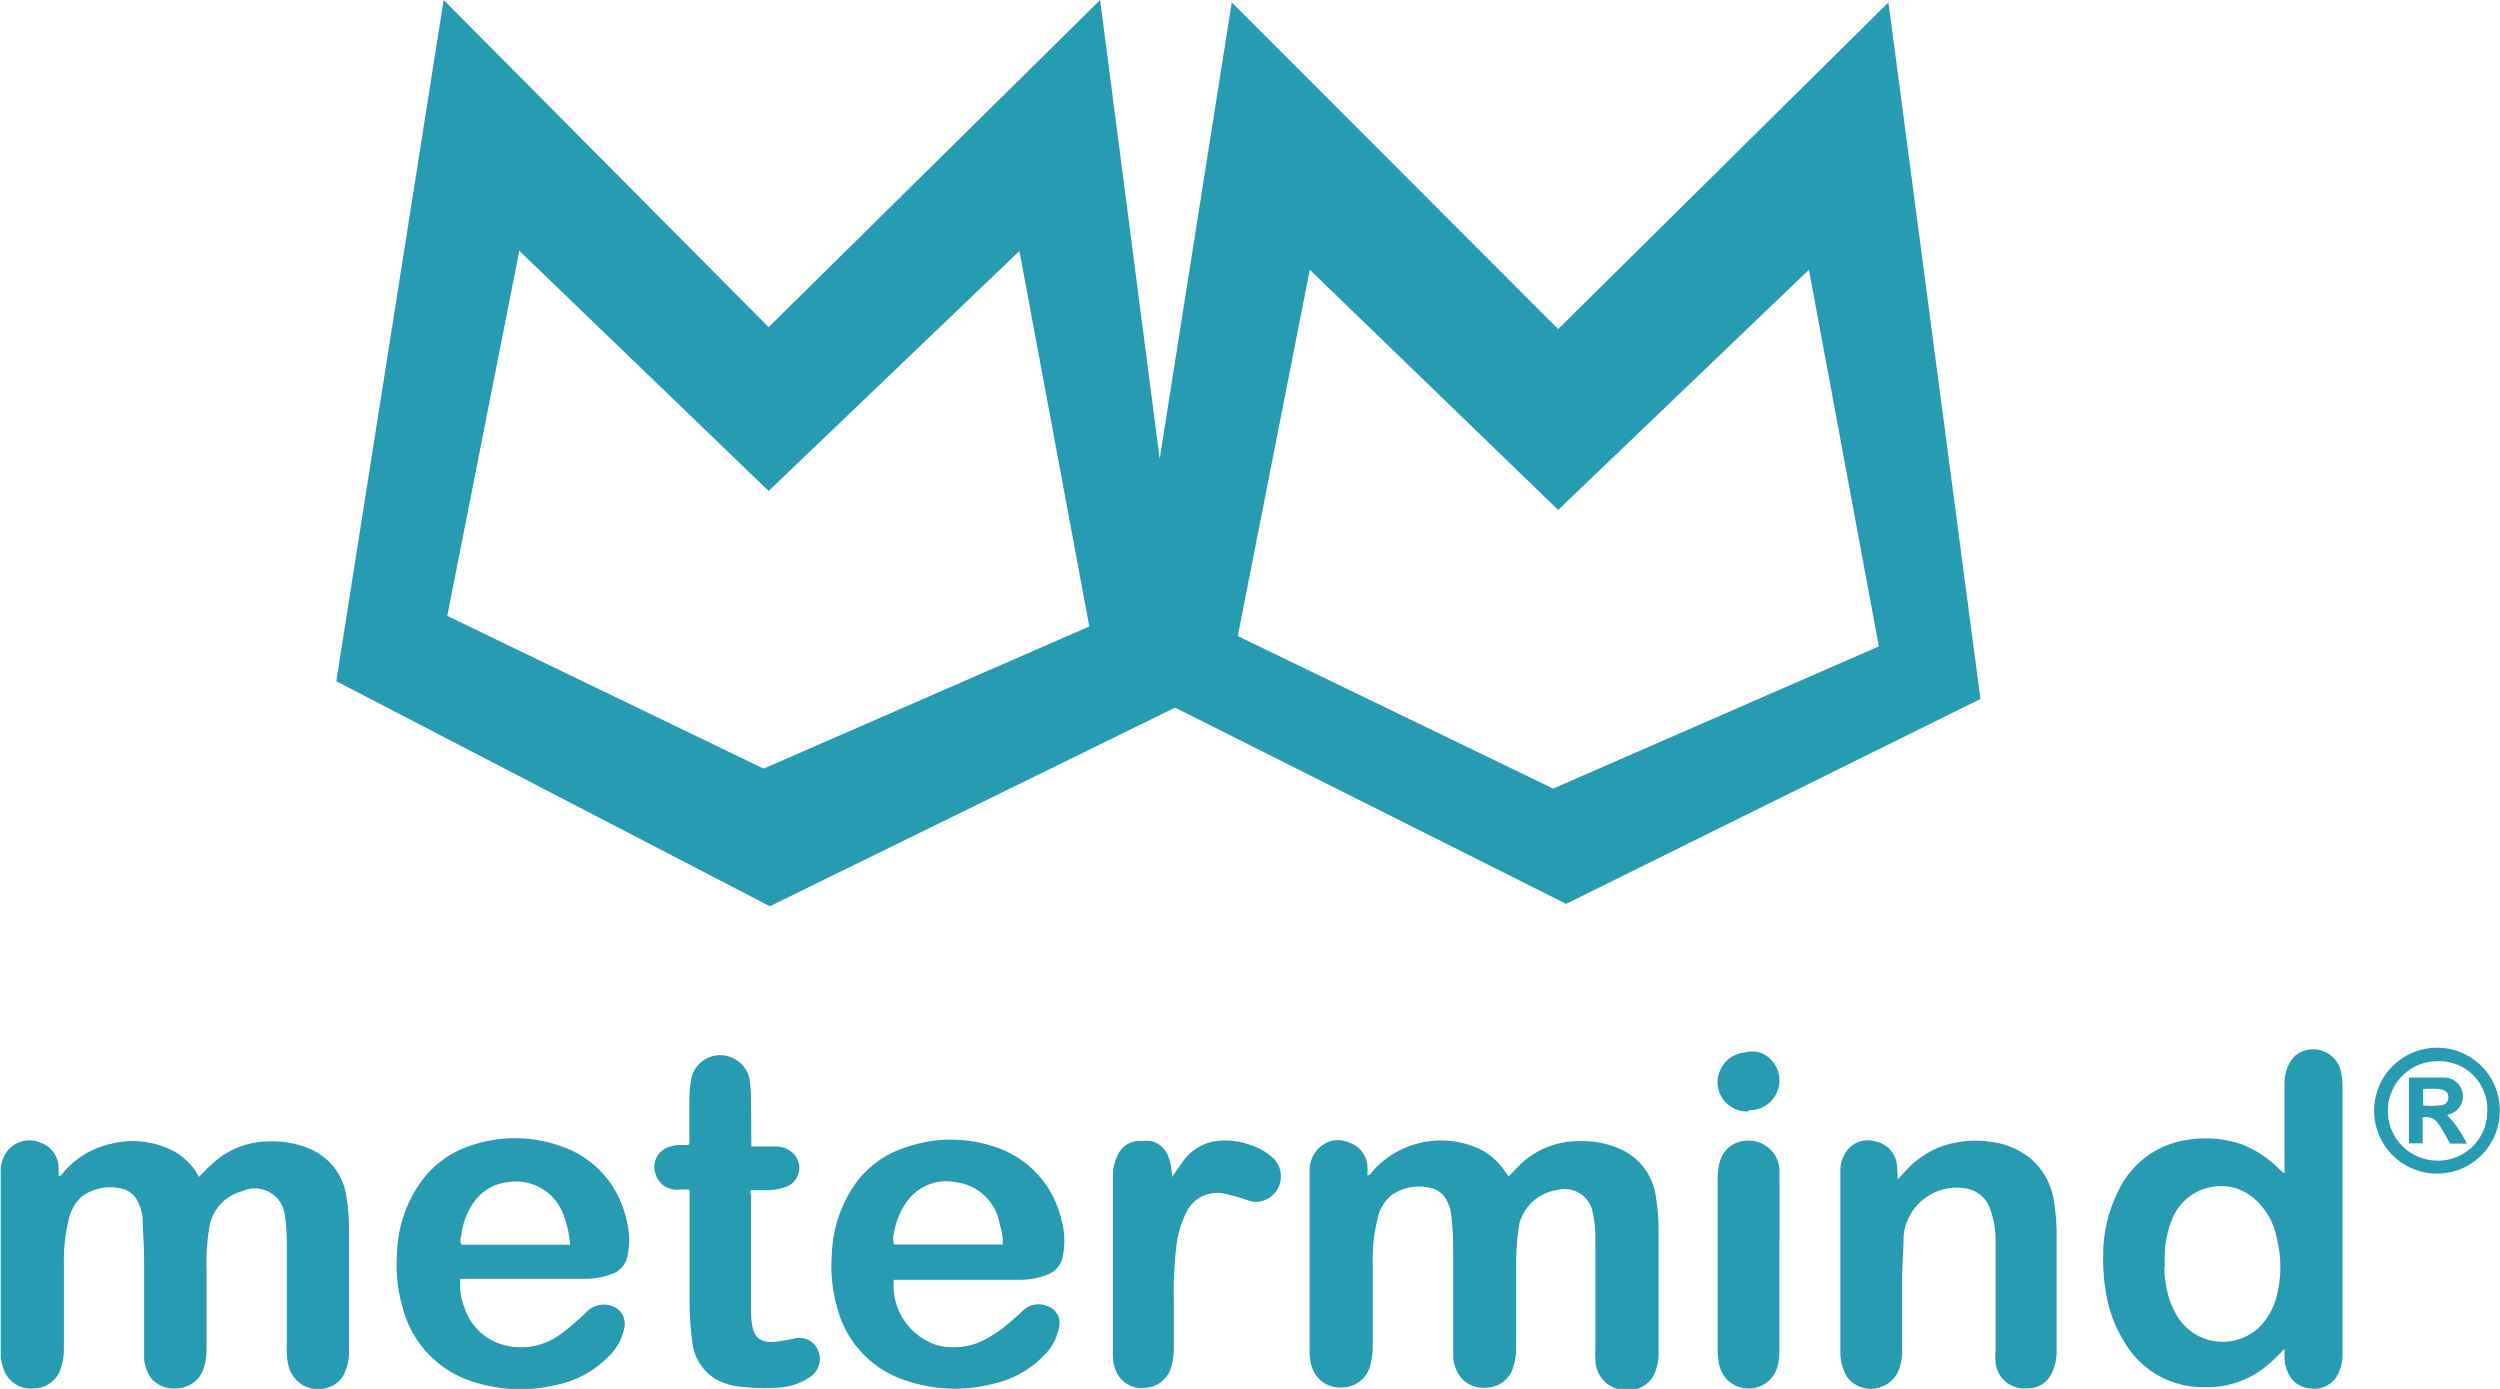
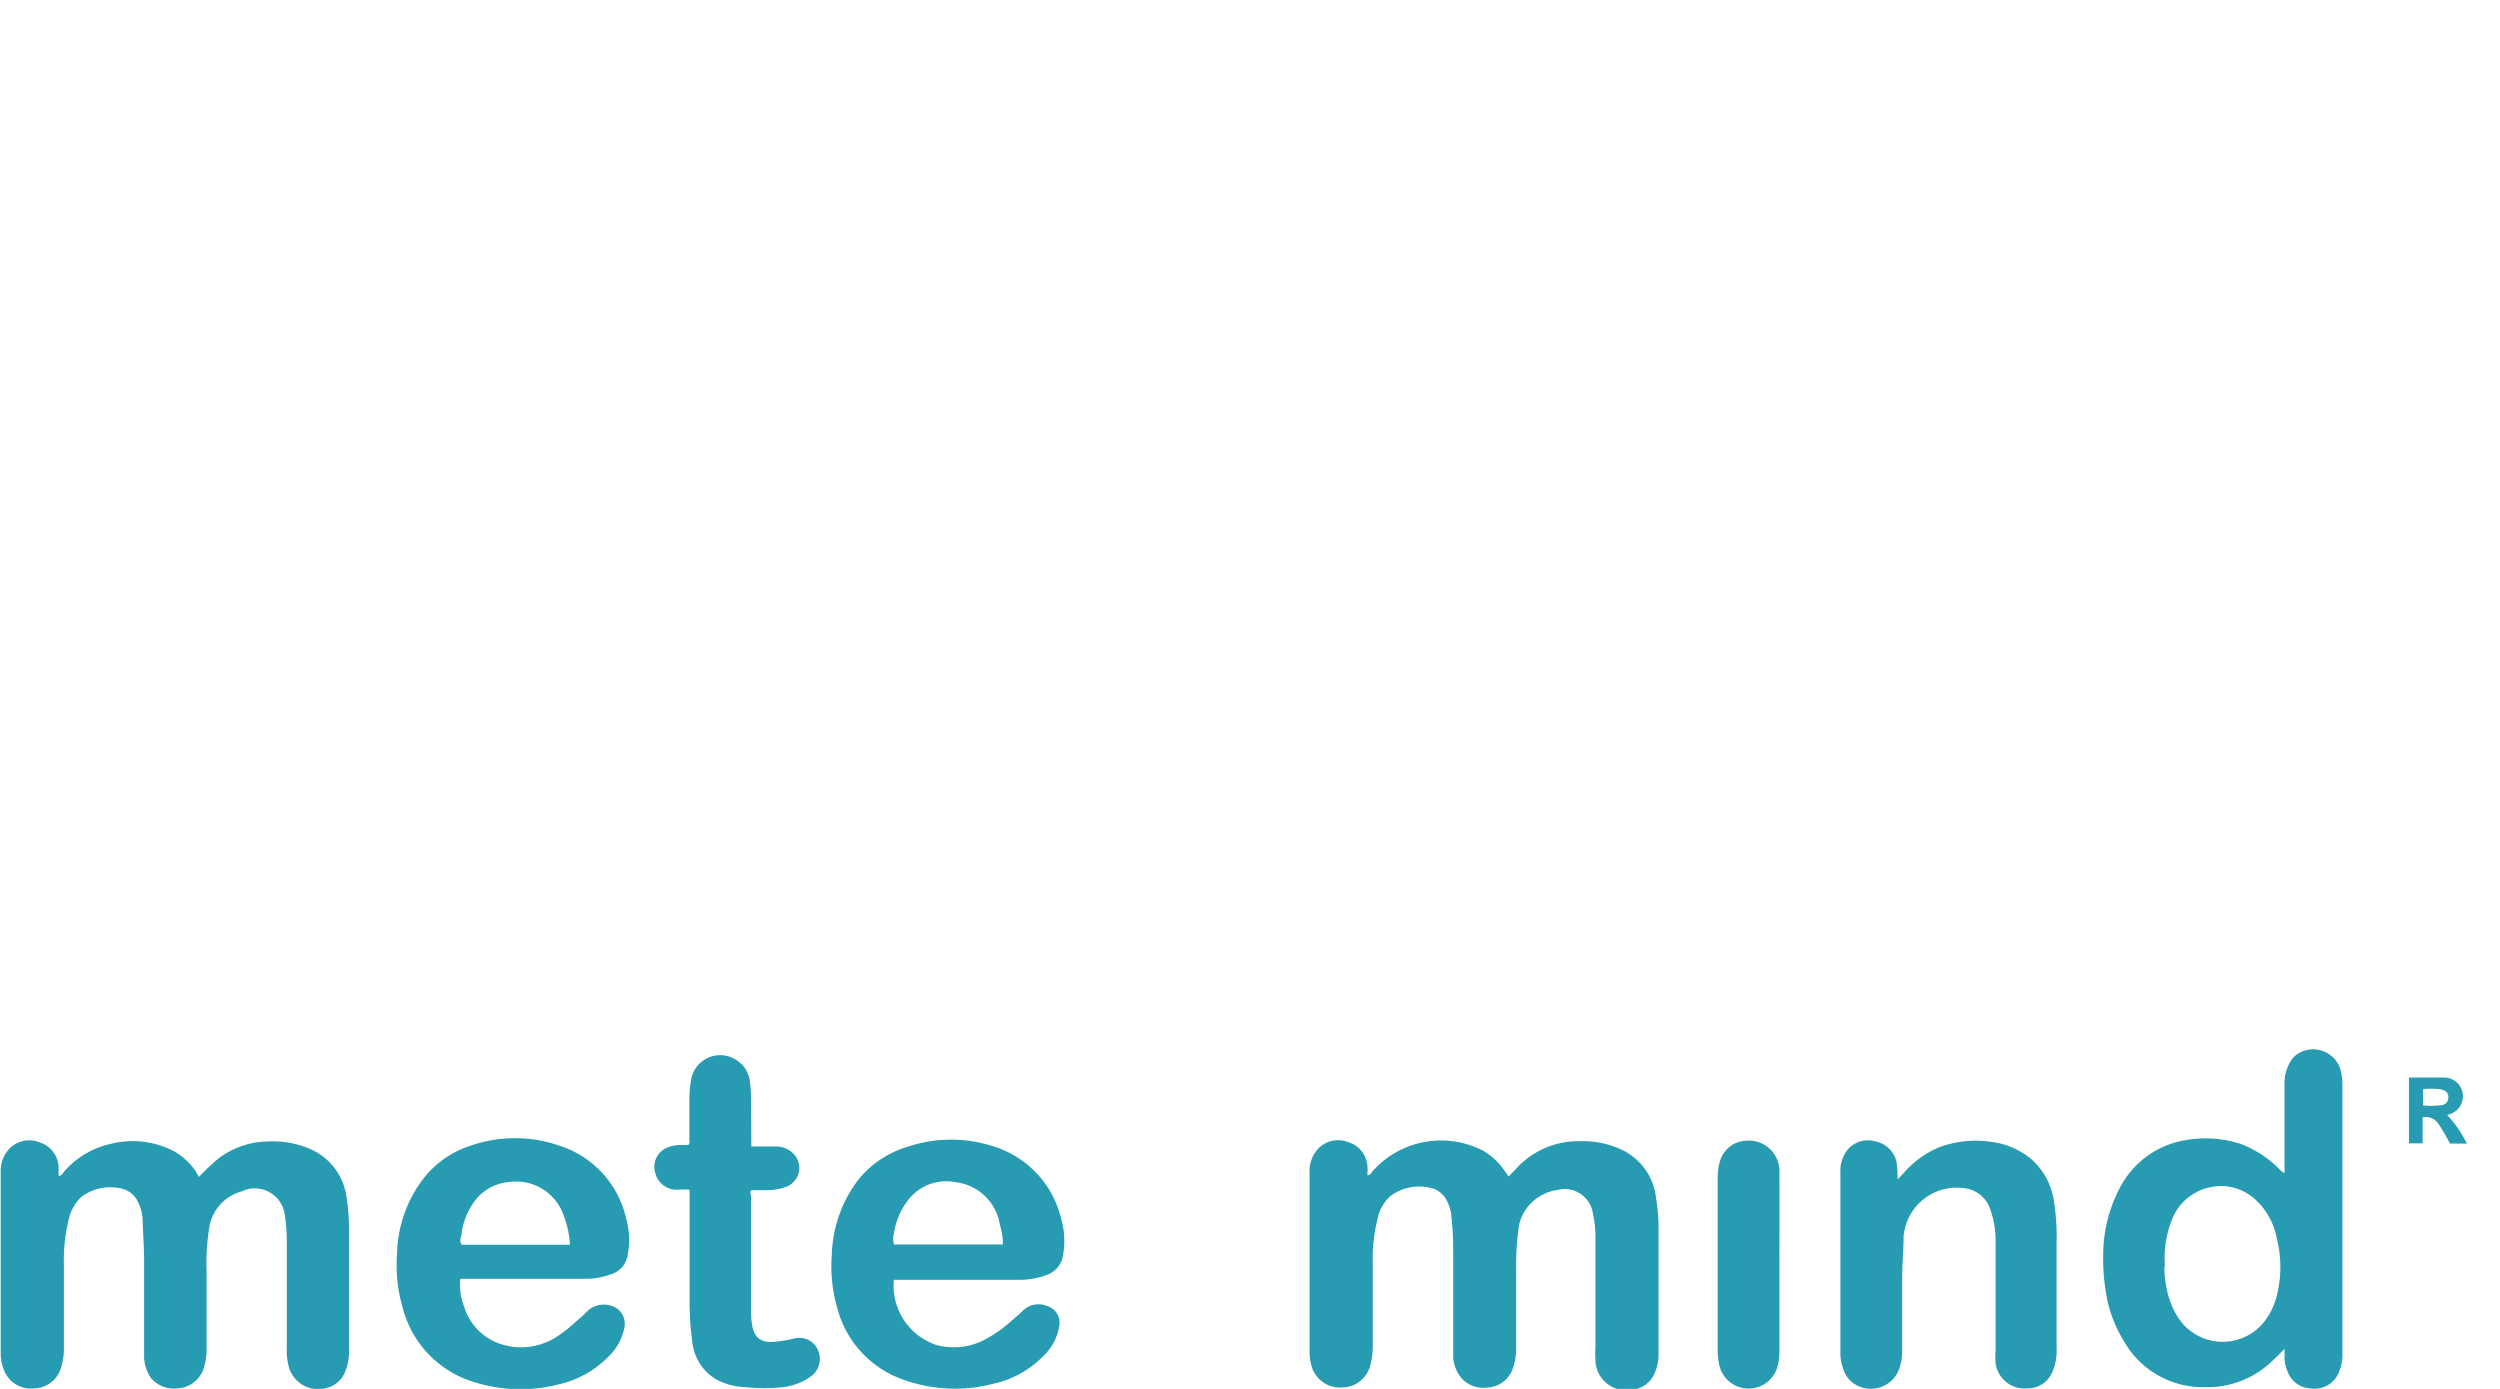
<svg xmlns="http://www.w3.org/2000/svg" viewBox="0 0 104.08 57.82">
  <defs>
    <style>.cls-1{fill:#279bb1;}</style>
  </defs>
  <title>metermind-logo</title>
  <g id="Layer_2" data-name="Layer 2">
    <g id="Layer_1-2" data-name="Layer 1">
-       <path class="cls-1" d="M48.92,29.46,32.05,37.73,14,28.36,18.47,0,32,13.62,45.8,0l2.48,19.1,3-19,13.59,13.6L78.62.1l3.83,29L65.2,37.63,48.92,29.46ZM31.79,32l13.56-5.92L42.44,10.45,32,20.44l-10.38-10-3,15.2L31.79,32ZM75.31,11.23l-10.44,10-10.34-10-3,15.25,13.13,6.35,13.56-5.92L75.31,11.23Z" />
      <path class="cls-1" d="M8.28,49a8.63,8.63,0,0,1,.83-.78,3.48,3.48,0,0,1,2.09-.7,3.89,3.89,0,0,1,1.81.36,2.53,2.53,0,0,1,1.41,1.92,8.65,8.65,0,0,1,.11,1.34v5.12a2.09,2.09,0,0,1-.15.82,1.11,1.11,0,0,1-.77.7A1.27,1.27,0,0,1,12,56.81a2.72,2.72,0,0,1-.06-.7c0-1.5,0-3,0-4.51a7.4,7.4,0,0,0-.08-1,1.26,1.26,0,0,0-1.8-1A1.86,1.86,0,0,0,8.73,51a9.2,9.2,0,0,0-.13,1.89V56.2a2.5,2.5,0,0,1-.15.85,1.21,1.21,0,0,1-1.06.75,1.25,1.25,0,0,1-1.08-.4A1.6,1.6,0,0,1,6,56.54c0-.13,0-.25,0-.38,0-1.23,0-2.46,0-3.69,0-.56-.05-1.13-.06-1.69a1.88,1.88,0,0,0-.19-.73A1,1,0,0,0,5,49.47a2,2,0,0,0-1.6.35,1.81,1.81,0,0,0-.55,1,7,7,0,0,0-.19,1.82v3.48a2.54,2.54,0,0,1-.11.78,1.18,1.18,0,0,1-1.12.9,1.2,1.2,0,0,1-1.3-.86,1.76,1.76,0,0,1-.1-.6V48.82a1.37,1.37,0,0,1,.36-1,1.17,1.17,0,0,1,1.29-.25,1.12,1.12,0,0,1,.76,1c0,.13,0,.25,0,.39.13,0,.18-.13.25-.21a3.6,3.6,0,0,1,1.93-1.13,3.68,3.68,0,0,1,2.66.33,2.74,2.74,0,0,1,.9.86C8.18,48.84,8.23,48.89,8.28,49Z" />
      <path class="cls-1" d="M56.93,48.93c.13,0,.18-.14.25-.21a3.81,3.81,0,0,1,4.59-.8,2.77,2.77,0,0,1,.9.87l.14.19.45-.47a3.49,3.49,0,0,1,2.52-1,3.78,3.78,0,0,1,1.7.34,2.51,2.51,0,0,1,1.46,2,8.05,8.05,0,0,1,.11,1.3v5.15a2,2,0,0,1-.17.88,1.13,1.13,0,0,1-.95.68,1.28,1.28,0,0,1-1.51-1.28,3.09,3.09,0,0,1,0-.43c0-1.5,0-3,0-4.48a4.76,4.76,0,0,0-.1-1.13,1.19,1.19,0,0,0-1.48-1A1.91,1.91,0,0,0,63.24,51a11.62,11.62,0,0,0-.12,1.86v3.28a2.46,2.46,0,0,1-.16.89,1.18,1.18,0,0,1-1.06.74,1.23,1.23,0,0,1-1.07-.41,1.56,1.56,0,0,1-.33-.83c0-.12,0-.25,0-.38,0-1.26,0-2.51,0-3.77,0-.55,0-1.09-.07-1.64a1.63,1.63,0,0,0-.18-.72,1,1,0,0,0-.76-.58,2,2,0,0,0-1.6.35,1.75,1.75,0,0,0-.55,1,6.69,6.69,0,0,0-.19,1.79v3.51a3,3,0,0,1-.11.78,1.21,1.21,0,0,1-1.13.89,1.23,1.23,0,0,1-1.3-.86,2.1,2.1,0,0,1-.09-.61V48.81a1.35,1.35,0,0,1,.37-1,1.15,1.15,0,0,1,1.29-.24,1.11,1.11,0,0,1,.75,1C56.94,48.67,56.93,48.8,56.93,48.93Z" />
      <path class="cls-1" d="M95.11,56.15a8.52,8.52,0,0,1-.61.6,3.87,3.87,0,0,1-2.7,1,3.78,3.78,0,0,1-3.38-1.92,5.41,5.41,0,0,1-.76-2.12,8,8,0,0,1-.1-1.46,6,6,0,0,1,.69-2.79,3.76,3.76,0,0,1,2.78-2,4.72,4.72,0,0,1,2.27.17,4.5,4.5,0,0,1,1.55,1,.92.92,0,0,0,.26.21V45.14a1.73,1.73,0,0,1,.28-1,1,1,0,0,1,.2-.22,1.19,1.19,0,0,1,1.86.65,2.73,2.73,0,0,1,.07.64V56.28a1.88,1.88,0,0,1-.17.9,1.09,1.09,0,0,1-1.18.62,1.06,1.06,0,0,1-.94-.72,1.36,1.36,0,0,1-.12-.63Zm-5-3.44a3.41,3.41,0,0,0,.07.81,3.47,3.47,0,0,0,.51,1.35,2.21,2.21,0,0,0,3.46.29,2.8,2.8,0,0,0,.64-1.23,4.83,4.83,0,0,0,0-2.36,2.9,2.9,0,0,0-.94-1.67,2.1,2.1,0,0,0-1.8-.48,2.18,2.18,0,0,0-1.57,1.22A4.32,4.32,0,0,0,90.13,52.71Z" />
      <path class="cls-1" d="M19.16,53.29a2.49,2.49,0,0,0,.17,1.13A2.35,2.35,0,0,0,21,56a2.72,2.72,0,0,0,2.1-.3A5.65,5.65,0,0,0,24,55a5,5,0,0,0,.48-.44,1,1,0,0,1,1.24-.06.79.79,0,0,1,.27.79,2.25,2.25,0,0,1-.67,1.2,4.18,4.18,0,0,1-2,1.13,6.43,6.43,0,0,1-3.76-.14,4.36,4.36,0,0,1-2.8-3.06,6.19,6.19,0,0,1-.23-2.22A5.33,5.33,0,0,1,17.68,49a4.09,4.09,0,0,1,1.9-1.3,5.65,5.65,0,0,1,3.72,0,4.13,4.13,0,0,1,2.76,3,3.29,3.29,0,0,1,.07,1.56,1,1,0,0,1-.72.8,3.12,3.12,0,0,1-1.09.18H19.16Zm4.57-1.47a4.11,4.11,0,0,0-.34-1.41,2,2,0,0,0-.35-.53,2.09,2.09,0,0,0-1.85-.67,2,2,0,0,0-1.45.82,3,3,0,0,0-.52,1.28c0,.17-.12.33,0,.51Z" />
      <path class="cls-1" d="M37.21,53.29A2.61,2.61,0,0,0,39,56a2.78,2.78,0,0,0,2.11-.29,5.6,5.6,0,0,0,1-.72c.16-.14.33-.28.48-.43a.93.93,0,0,1,1-.19.73.73,0,0,1,.5.88,2.17,2.17,0,0,1-.66,1.21,4.13,4.13,0,0,1-2,1.13,6.35,6.35,0,0,1-3.76-.13,4.3,4.3,0,0,1-2.81-3,6.19,6.19,0,0,1-.23-2.22,5.41,5.41,0,0,1,1.13-3.16,4.18,4.18,0,0,1,2-1.33,5.69,5.69,0,0,1,3.67,0,4.15,4.15,0,0,1,2.75,3,3.3,3.3,0,0,1,.06,1.59,1,1,0,0,1-.62.72,3.07,3.07,0,0,1-1.16.22H37.21Zm4.54-1.48a2.35,2.35,0,0,0-.12-.8,2.11,2.11,0,0,0-1.83-1.79,2,2,0,0,0-2,.75,3,3,0,0,0-.58,1.35.91.91,0,0,0,0,.49Z" />
      <path class="cls-1" d="M79,49.1l.26-.27a3.94,3.94,0,0,1,1.48-1.07,4.34,4.34,0,0,1,2.17-.22,3.22,3.22,0,0,1,1.6.67,2.87,2.87,0,0,1,1,1.8,9.09,9.09,0,0,1,.11,1.65v4.48a2.19,2.19,0,0,1-.22,1.07,1.1,1.1,0,0,1-1,.59,1.21,1.21,0,0,1-1.32-1.06,2.63,2.63,0,0,1,0-.49c0-1.55,0-3.1,0-4.65a3.83,3.83,0,0,0-.22-1.25,1.28,1.28,0,0,0-1-.87,2.22,2.22,0,0,0-2.61,2c0,.58-.06,1.17-.06,1.75,0,1,0,2,0,3a2.17,2.17,0,0,1-.11.72,1.25,1.25,0,0,1-1.7.76,1.1,1.1,0,0,1-.63-.69,1.85,1.85,0,0,1-.13-.66c0-2.51,0-5,0-7.54a1.41,1.41,0,0,1,.28-.93,1.1,1.1,0,0,1,1.18-.37,1.12,1.12,0,0,1,.88.88A4.94,4.94,0,0,1,79,49.1Z" />
      <path class="cls-1" d="M31.28,47.73h1a1,1,0,0,1,.72.27.84.84,0,0,1-.3,1.42,2.35,2.35,0,0,1-.74.13h-.69c-.07.09,0,.17,0,.25v4.76a3.26,3.26,0,0,0,.06.7c.1.45.39.66.94.6a7,7,0,0,0,.78-.13.84.84,0,0,1,1,.47.9.9,0,0,1-.3,1.11,2.53,2.53,0,0,1-1.15.44,7.31,7.31,0,0,1-1.55,0,2.78,2.78,0,0,1-1.23-.32,2.05,2.05,0,0,1-1-1.59,11.85,11.85,0,0,1-.11-1.68c0-1.44,0-2.87,0-4.3v-.33a3,3,0,0,0-.51,0,.91.91,0,0,1-.92-.7.86.86,0,0,1,.39-1,1.33,1.33,0,0,1,.62-.16h.36c.09-.08.05-.16.05-.23q0-.7,0-1.41c0-.32,0-.64.06-1a1.23,1.23,0,0,1,1.94-.87,1.21,1.21,0,0,1,.52.87,6.79,6.79,0,0,1,.05.9Z" />
-       <path class="cls-1" d="M48.79,49c.17-.23.29-.42.42-.59a2.06,2.06,0,0,1,1.38-.9,3.08,3.08,0,0,1,1.5.17,2.47,2.47,0,0,1,.9.52A1.06,1.06,0,0,1,52.54,50a.82.82,0,0,1-.49,0A9.68,9.68,0,0,0,51,49.7a1.42,1.42,0,0,0-1.62.79A4.52,4.52,0,0,0,49,51.68a15.8,15.8,0,0,0-.13,2.48v2a3,3,0,0,1-.1.72,1.2,1.2,0,0,1-1.09.9A1.16,1.16,0,0,1,46.43,57a1.76,1.76,0,0,1-.1-.6V49.05a2,2,0,0,1,.18-.91,1,1,0,0,1,1-.64,2.44,2.44,0,0,1,.38,0,1,1,0,0,1,.75.66A2.31,2.31,0,0,1,48.79,49Z" />
      <path class="cls-1" d="M74.08,52.61V56.3a2.23,2.23,0,0,1-.09.63,1.25,1.25,0,0,1-2.42-.13,3.15,3.15,0,0,1-.06-.61q0-3.59,0-7.17a2.36,2.36,0,0,1,.12-.75,1.18,1.18,0,0,1,1.06-.78,1.28,1.28,0,0,1,1.39,1.38C74.09,50.11,74.08,51.36,74.08,52.61Z" />
-       <path class="cls-1" d="M104.07,46.25a2.61,2.61,0,0,1-2.64,2.61,2.62,2.62,0,1,1,.06-5.24A2.6,2.6,0,0,1,104.07,46.25Zm-.52,0a2,2,0,0,0-2.07-2.07,2.07,2.07,0,1,0,0,4.14A2.05,2.05,0,0,0,103.55,46.24Z" />
-       <path class="cls-1" d="M72.79,46.27a1.22,1.22,0,0,1-1.05-.5,1.19,1.19,0,0,1-.12-1.22,1.21,1.21,0,0,1,1-.73,1.25,1.25,0,0,1,.66,0,1.24,1.24,0,0,1-.47,2.4Z" />
      <path class="cls-1" d="M101.88,46.42a4.85,4.85,0,0,1,.82,1.19H102c-.08-.14-.16-.3-.24-.43s-.16-.28-.25-.4a.61.61,0,0,0-.65-.26V47.6h-.57V44.86h1.45a.78.78,0,0,1,.29,1.51Zm-1-.4a2.82,2.82,0,0,0,.65,0c.28,0,.39-.13.4-.33s-.13-.33-.41-.35a3.42,3.42,0,0,0-.64,0Z" />
    </g>
  </g>
</svg>